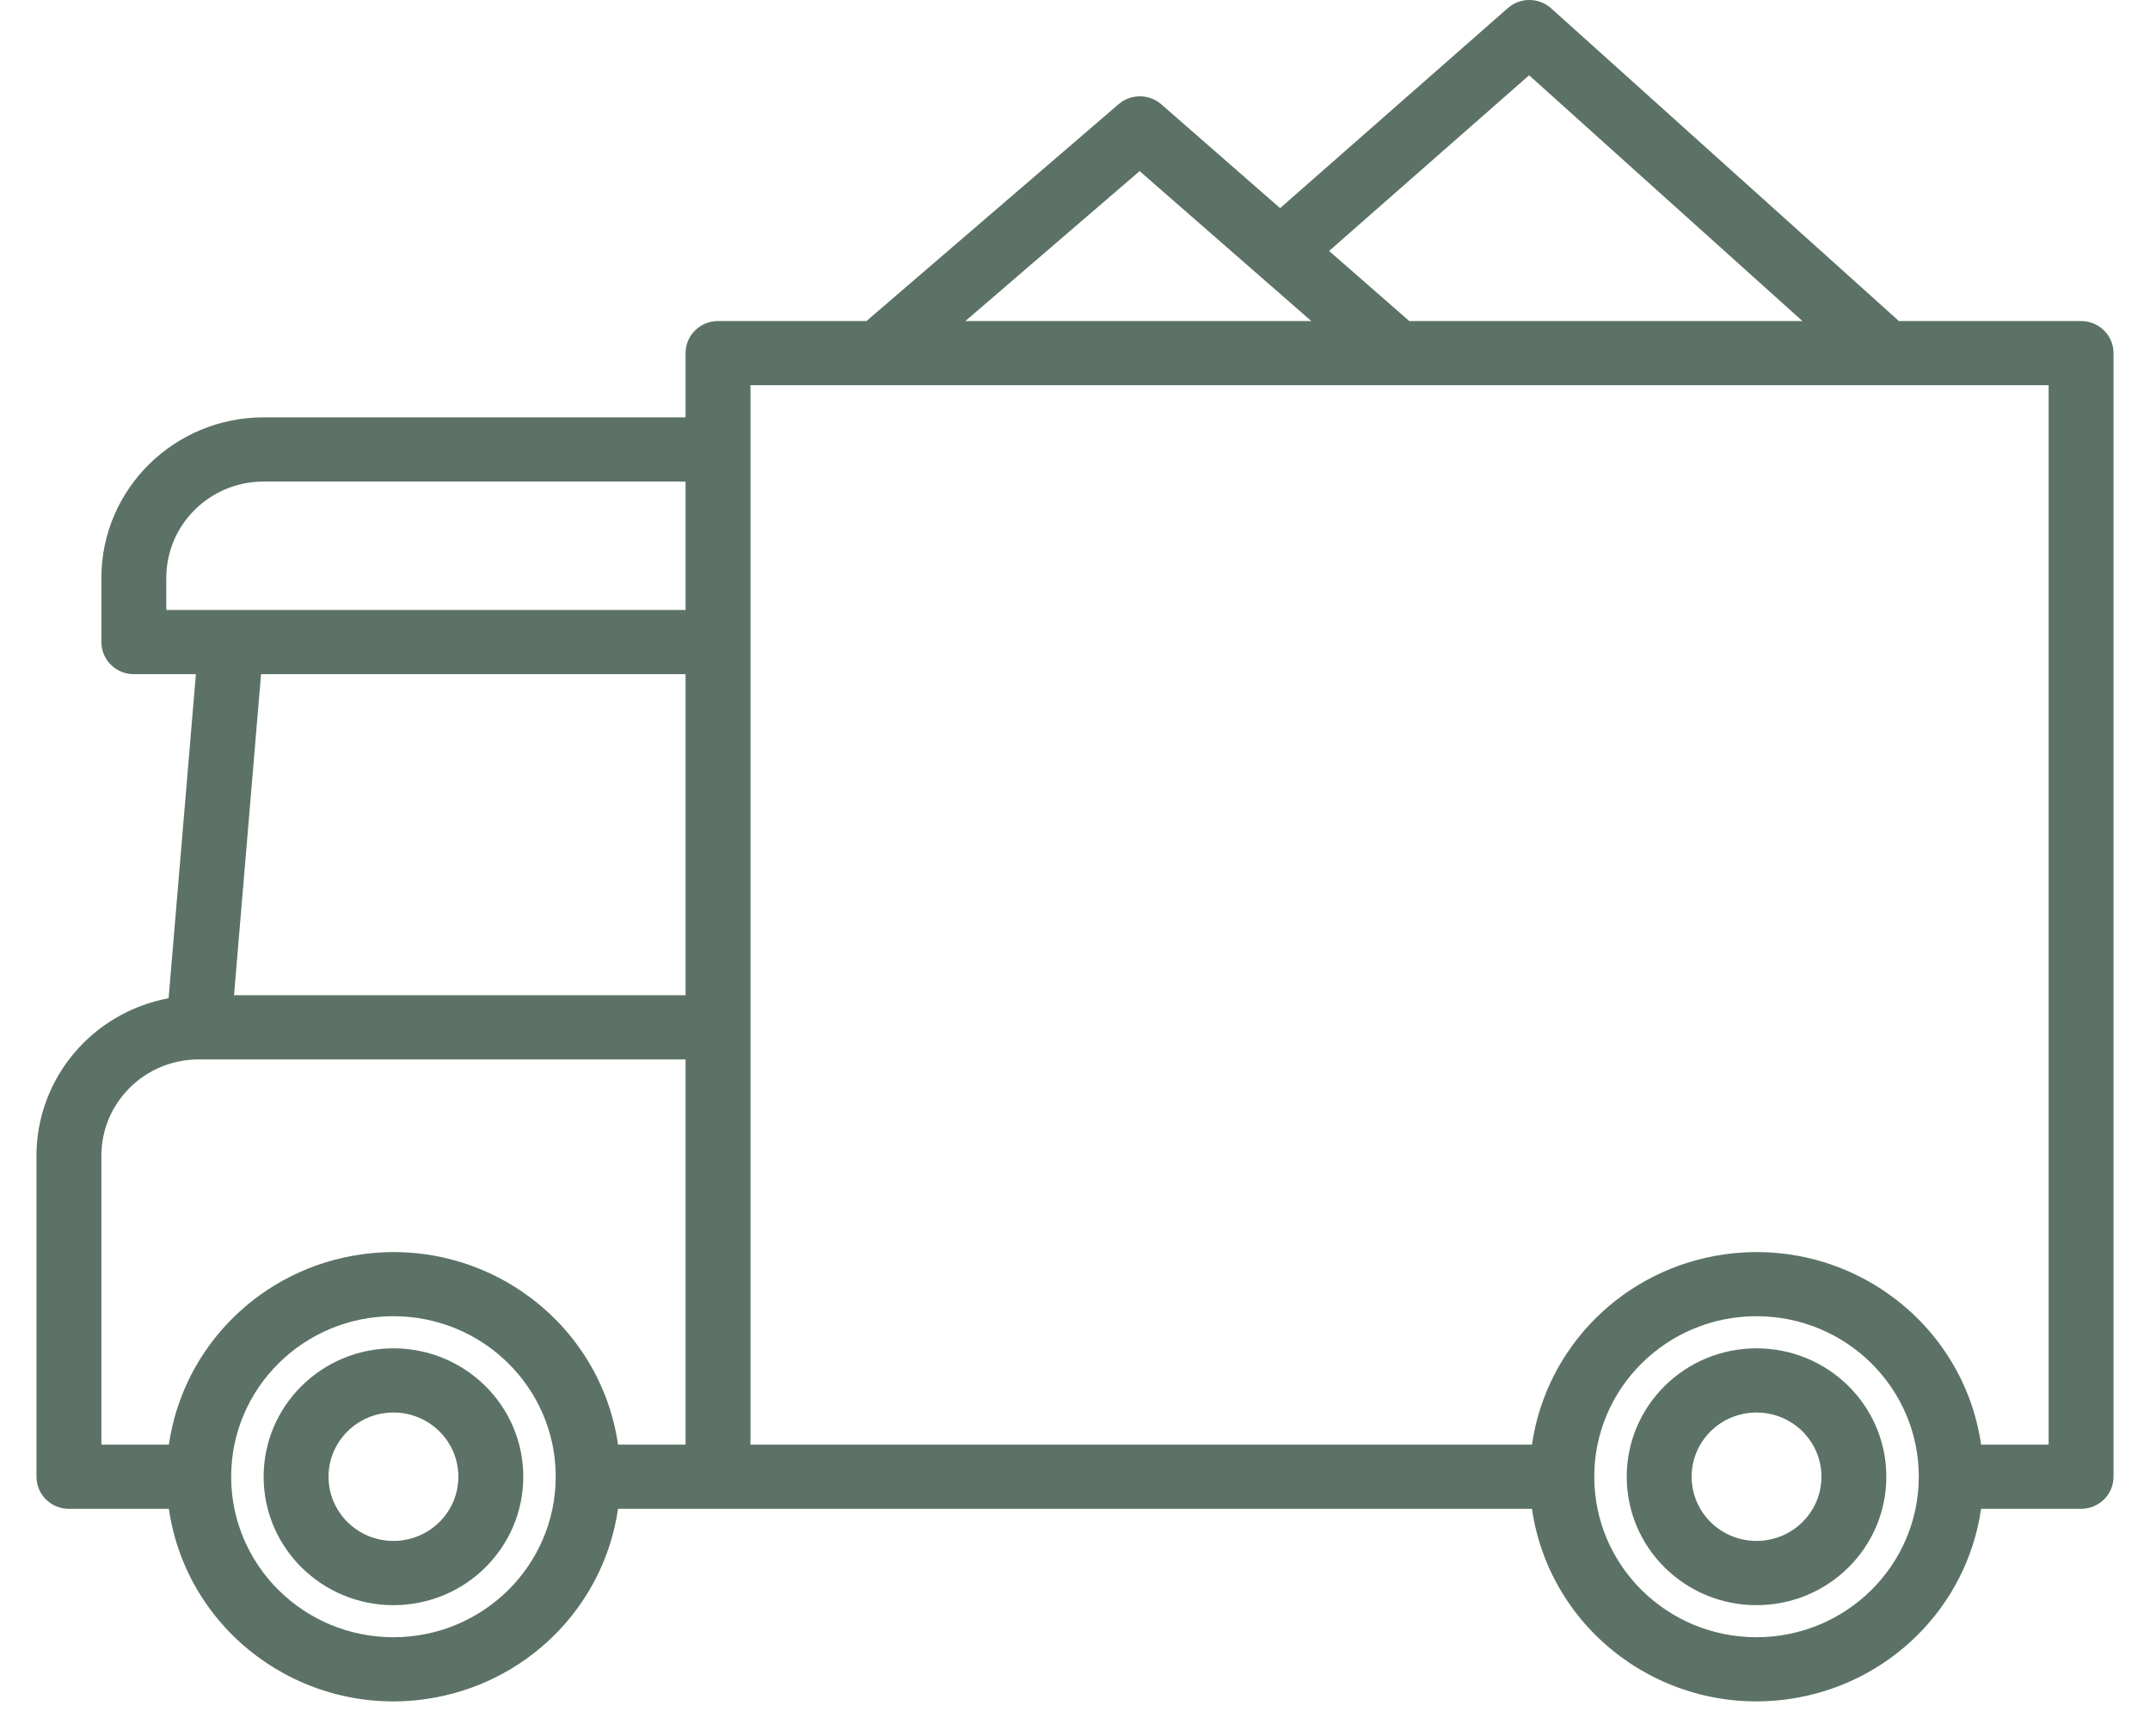
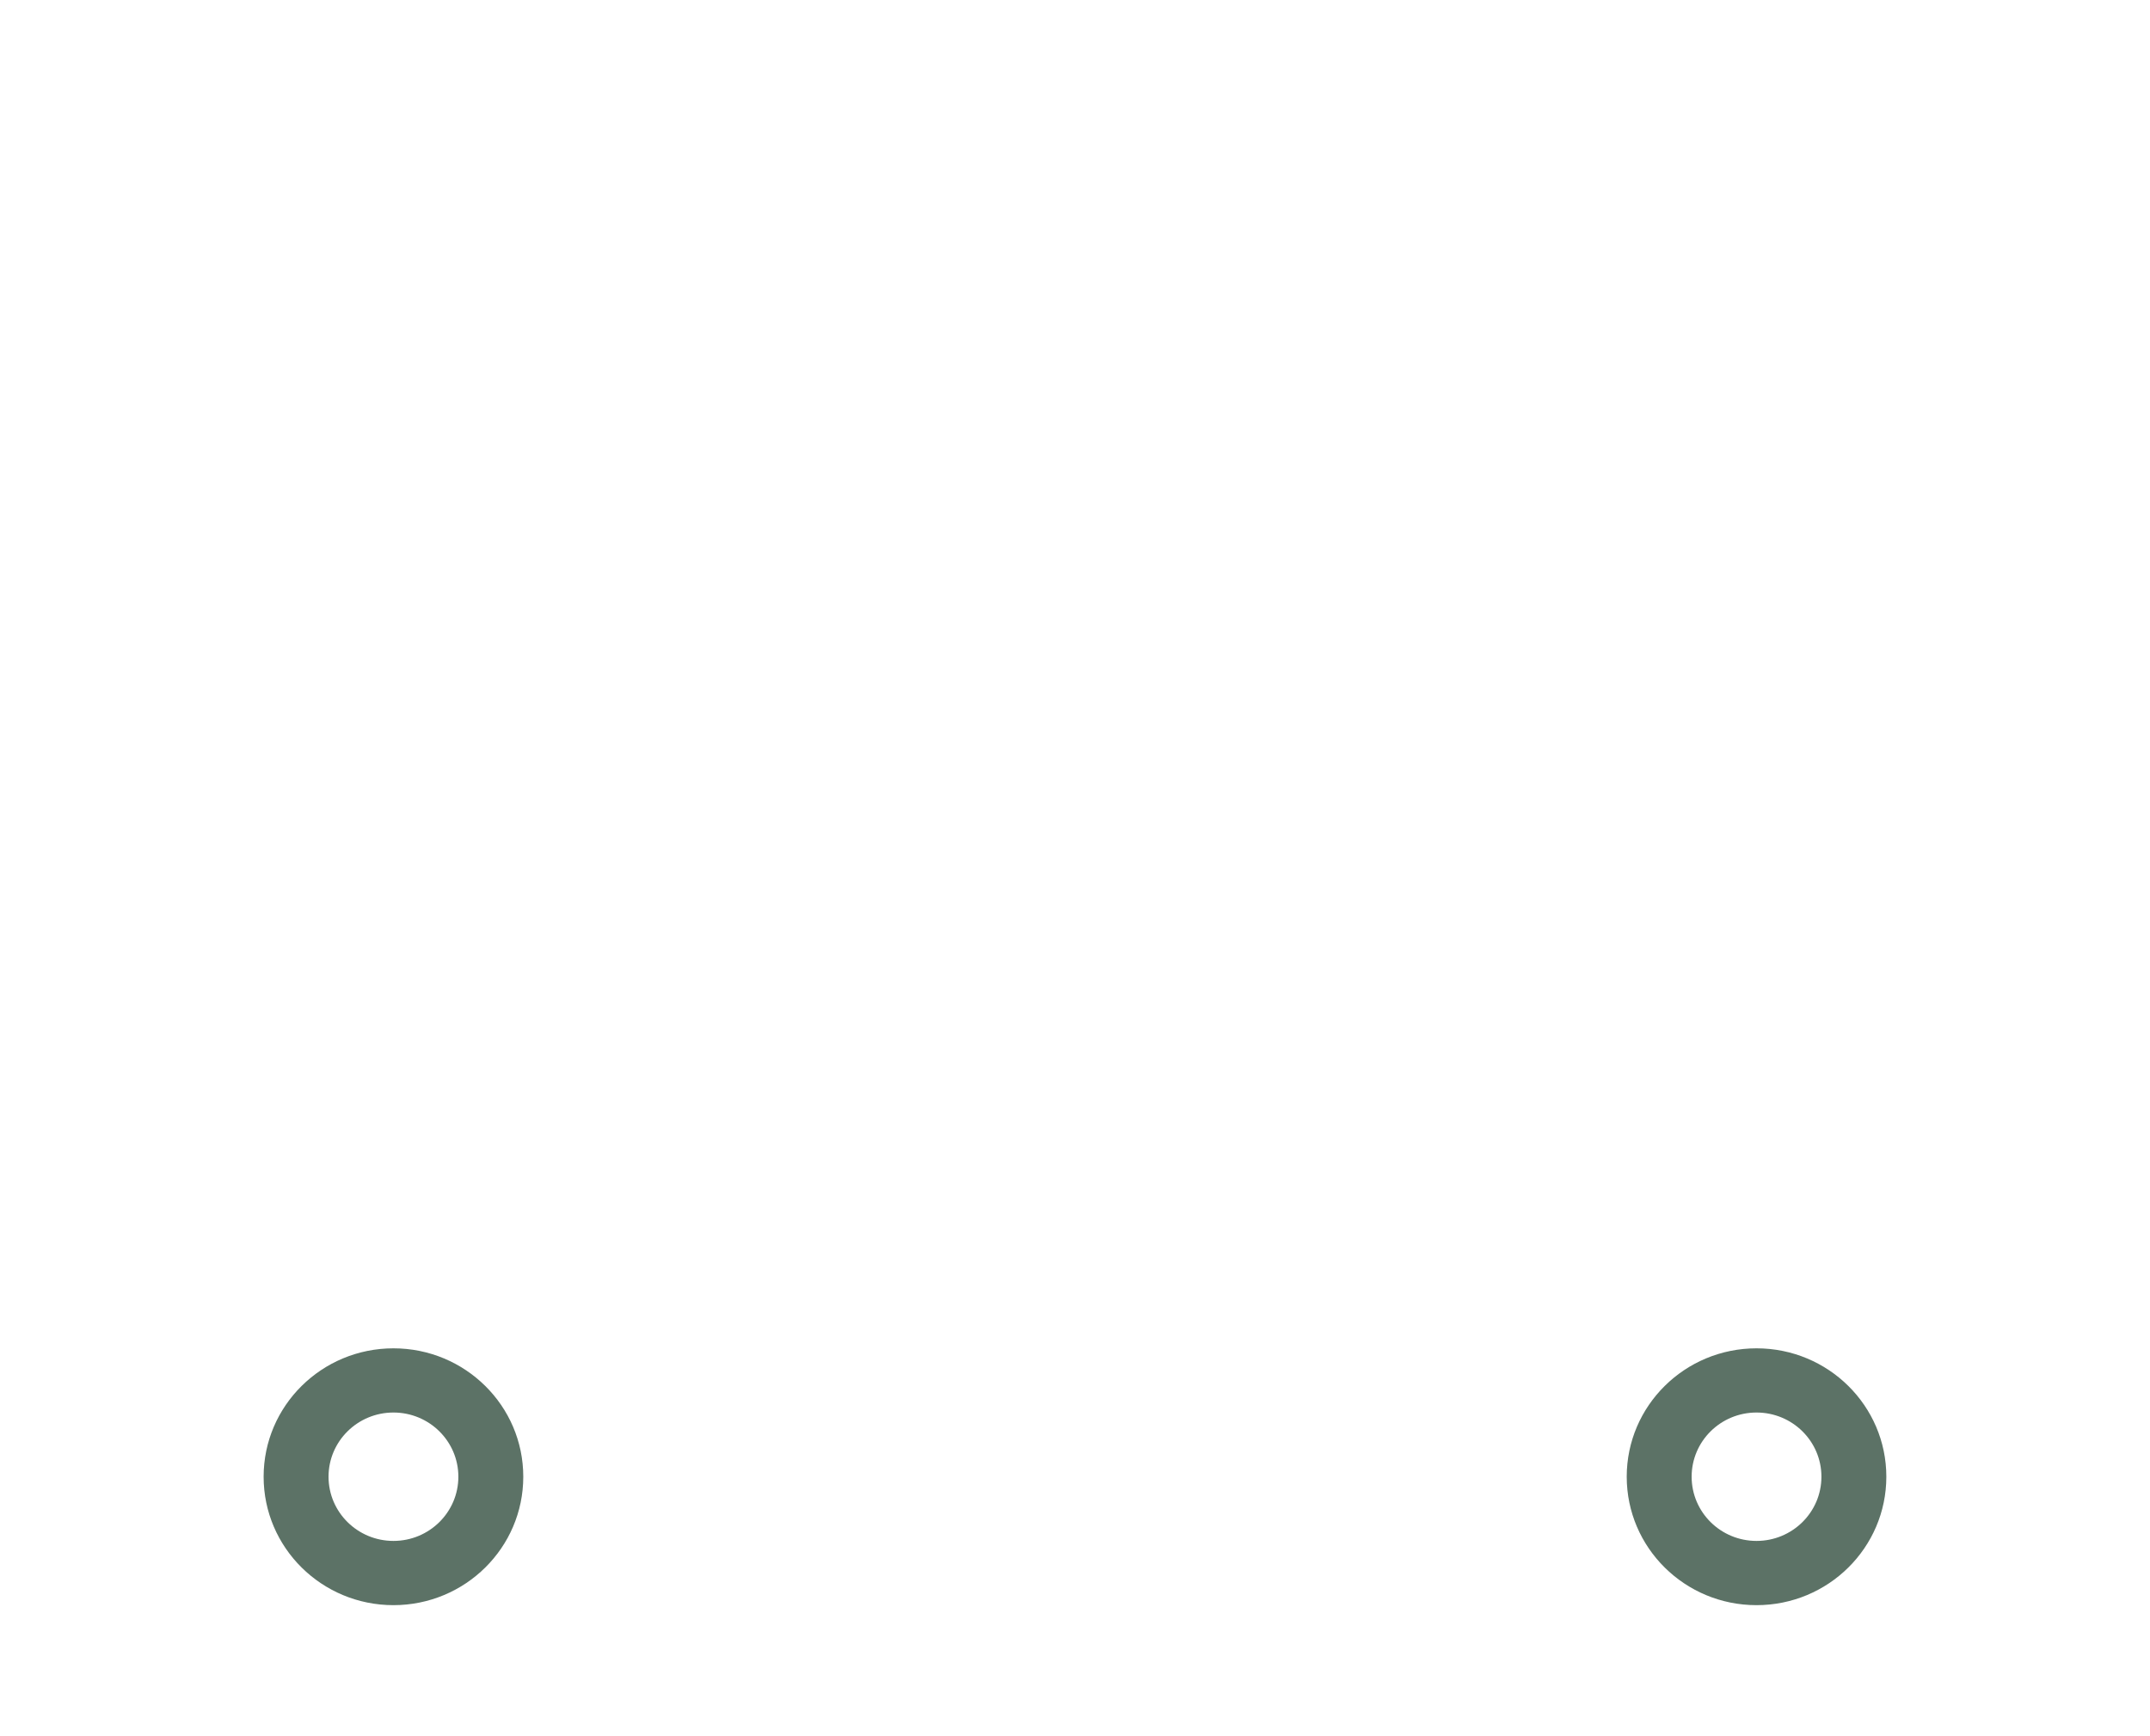
<svg xmlns="http://www.w3.org/2000/svg" width="52" height="42" viewBox="0 0 52 42" fill="none">
  <path d="M42.483 32.617C40.749 32.617 39.344 34.008 39.344 35.723C39.344 37.439 40.749 38.83 42.483 38.83C44.218 38.83 45.623 37.439 45.623 35.723C45.623 34.008 44.218 32.617 42.483 32.617ZM42.483 37.276C41.616 37.276 40.914 36.581 40.914 35.723C40.914 34.865 41.616 34.17 42.483 34.17C43.351 34.17 44.053 34.865 44.053 35.723C44.053 36.581 43.351 37.276 42.483 37.276Z" fill="#5C7266" />
  <path d="M9.516 32.617C7.782 32.617 6.376 34.008 6.376 35.723C6.376 37.439 7.782 38.83 9.516 38.83C11.25 38.83 12.656 37.439 12.656 35.723C12.656 34.008 11.25 32.617 9.516 32.617ZM9.516 37.276C8.649 37.276 7.946 36.581 7.946 35.723C7.946 34.865 8.649 34.17 9.516 34.17C10.383 34.17 11.086 34.865 11.086 35.723C11.086 36.581 10.383 37.276 9.516 37.276Z" fill="#5C7266" />
-   <path d="M50.333 7.766H45.927L37.517 0.202C37.22 -0.065 36.768 -0.068 36.468 0.196L30.961 5.035L28.089 2.525C27.794 2.267 27.352 2.265 27.055 2.52L20.956 7.766H17.366C16.932 7.766 16.581 8.114 16.581 8.543V10.096H6.376C4.21 10.098 2.454 11.835 2.452 13.979V15.532C2.452 15.961 2.803 16.309 3.237 16.309H4.738L4.078 24.148C2.226 24.494 0.884 26.093 0.882 27.957V35.723C0.882 36.152 1.233 36.5 1.667 36.5H4.084C4.515 39.468 7.296 41.528 10.296 41.102C12.707 40.759 14.602 38.885 14.948 36.5H37.052C37.483 39.468 40.264 41.528 43.264 41.102C45.675 40.759 47.569 38.885 47.915 36.5H50.333C50.766 36.5 51.118 36.152 51.118 35.723V8.543C51.118 8.114 50.766 7.766 50.333 7.766ZM9.516 39.606C7.349 39.606 5.591 37.868 5.591 35.723C5.591 33.579 7.349 31.84 9.516 31.84C11.684 31.84 13.441 33.579 13.441 35.723C13.438 37.867 11.683 39.604 9.516 39.606ZM16.581 34.947H14.948C14.517 31.979 11.736 29.918 8.736 30.345C6.325 30.687 4.431 32.561 4.084 34.947H2.452V27.957C2.452 26.671 3.506 25.628 4.807 25.628H16.581V34.947ZM16.581 24.075H5.66L6.314 16.309H16.581V24.075ZM16.581 14.755H4.022V13.979C4.022 12.692 5.076 11.649 6.376 11.649H16.581V14.755ZM36.983 1.821L43.593 7.766H34.085L32.146 6.071L36.983 1.821ZM27.563 4.139L31.715 7.766H23.349L27.563 4.139ZM42.483 39.606C40.316 39.606 38.559 37.868 38.559 35.723C38.559 33.579 40.316 31.84 42.483 31.84C44.651 31.84 46.408 33.579 46.408 35.723C46.406 37.867 44.65 39.604 42.483 39.606ZM49.548 34.947H47.915C47.484 31.979 44.703 29.918 41.703 30.345C39.292 30.687 37.398 32.561 37.052 34.947H18.151V9.319H49.548V34.947Z" fill="#5C7266" />
</svg>